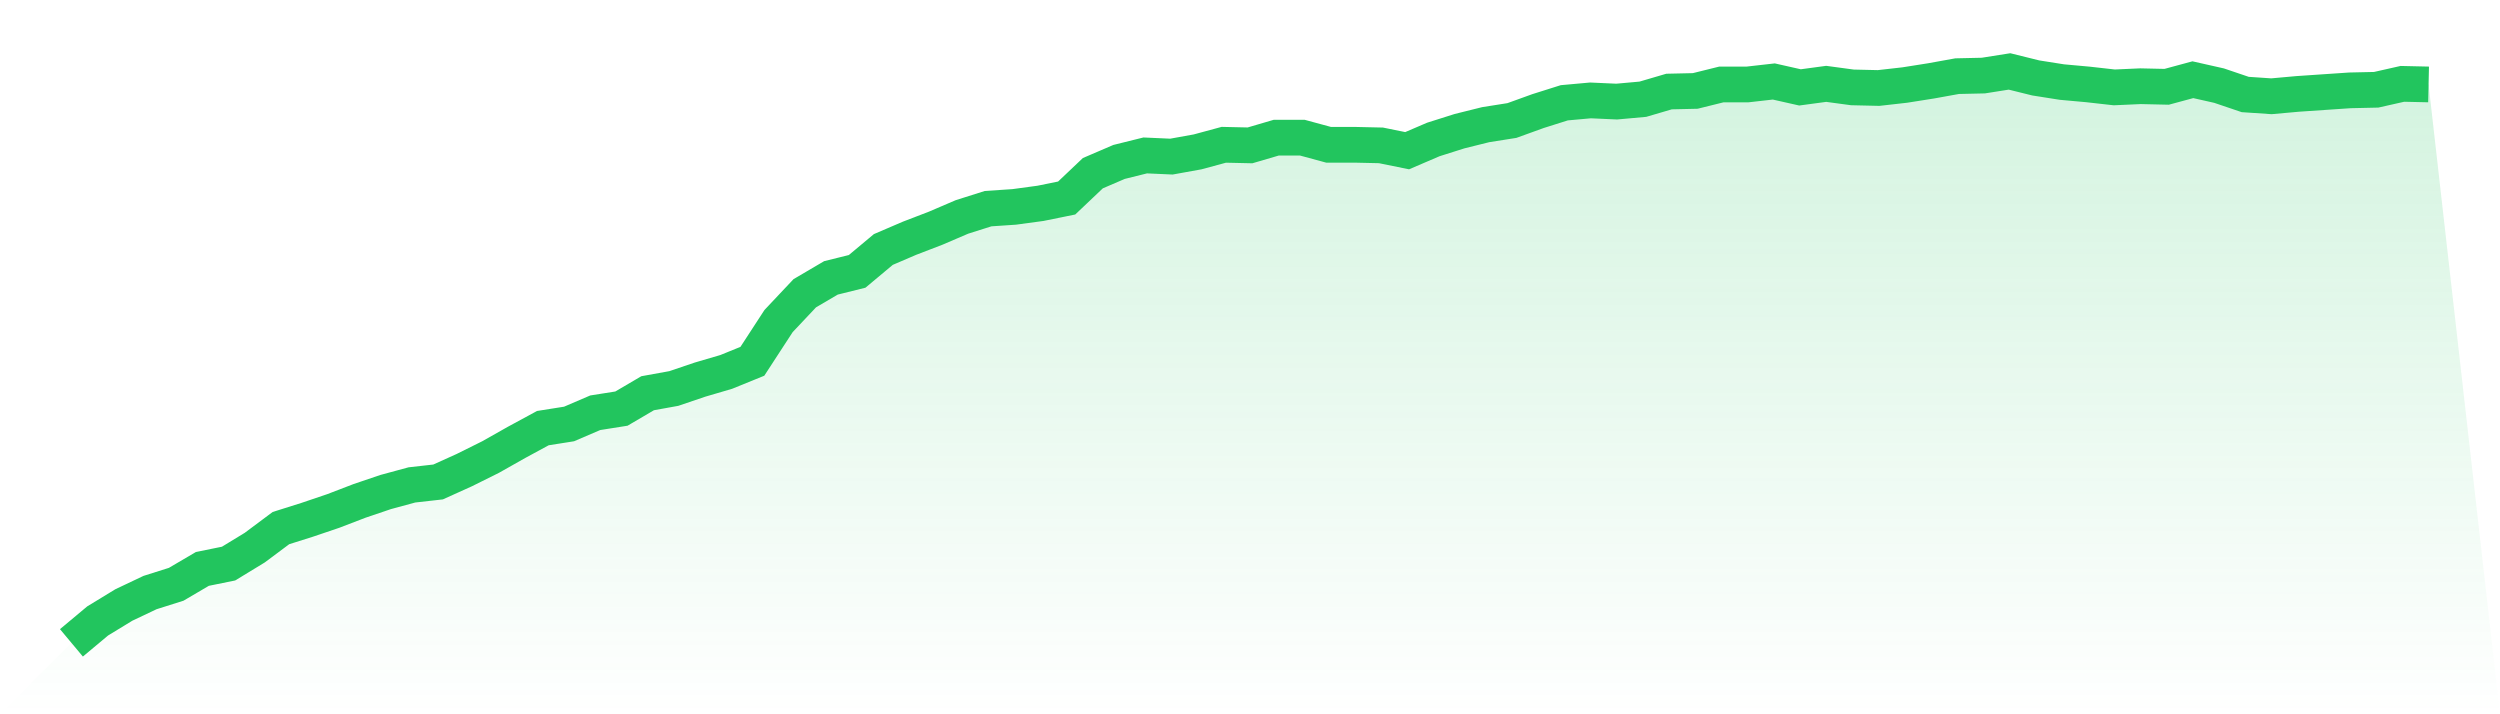
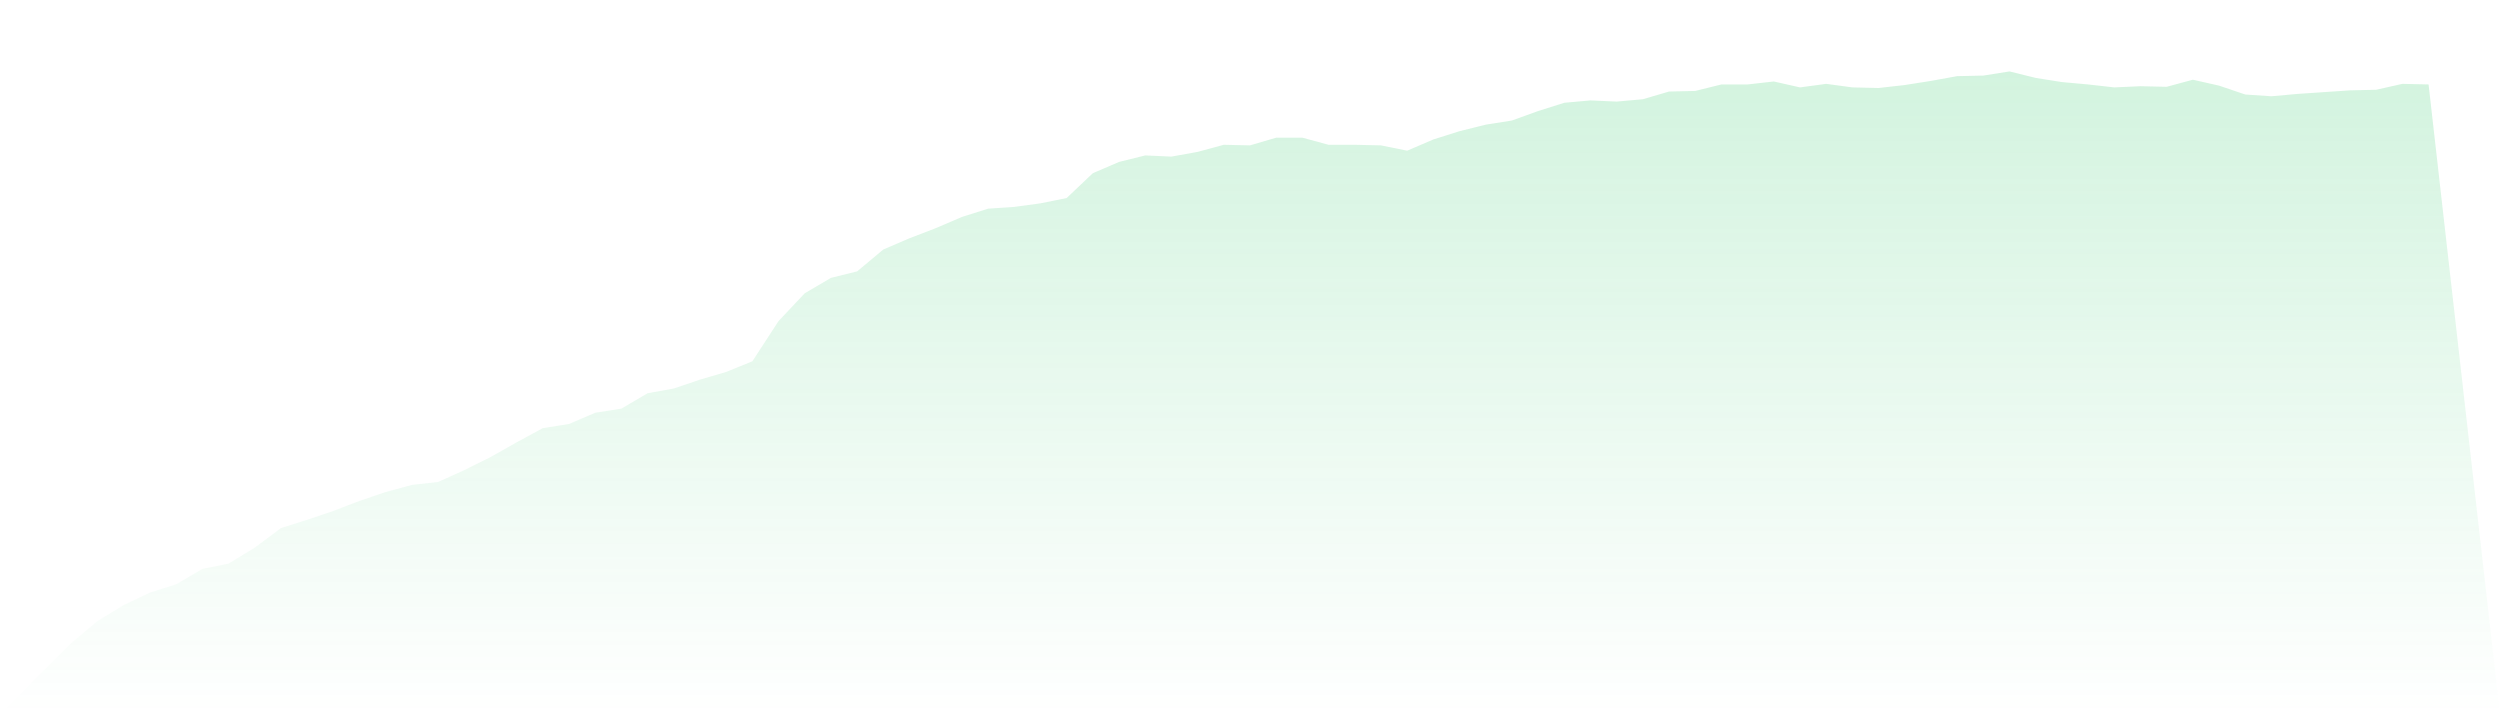
<svg xmlns="http://www.w3.org/2000/svg" viewBox="0 0 140 40">
  <defs>
    <linearGradient id="gradient" x1="0" x2="0" y1="0" y2="1">
      <stop offset="0%" stop-color="#22c55e" stop-opacity="0.2" />
      <stop offset="100%" stop-color="#22c55e" stop-opacity="0" />
    </linearGradient>
  </defs>
  <path d="M4,36 L4,36 L5.467,34.774 L6.933,33.88 L8.4,33.184 L9.867,32.72 L11.333,31.859 L12.8,31.561 L14.267,30.667 L15.733,29.573 L17.2,29.11 L18.667,28.613 L20.133,28.05 L21.6,27.553 L23.067,27.155 L24.533,26.99 L26,26.327 L27.467,25.598 L28.933,24.77 L30.4,23.975 L31.867,23.743 L33.333,23.114 L34.8,22.882 L36.267,22.021 L37.733,21.756 L39.2,21.259 L40.667,20.828 L42.133,20.232 L43.6,17.979 L45.067,16.422 L46.533,15.561 L48,15.197 L49.467,13.971 L50.933,13.342 L52.4,12.778 L53.867,12.149 L55.333,11.685 L56.8,11.586 L58.267,11.387 L59.733,11.089 L61.2,9.698 L62.667,9.068 L64.133,8.704 L65.6,8.77 L67.067,8.505 L68.533,8.108 L70,8.141 L71.467,7.71 L72.933,7.71 L74.4,8.108 L75.867,8.108 L77.333,8.141 L78.8,8.439 L80.267,7.81 L81.733,7.346 L83.2,6.981 L84.667,6.749 L86.133,6.219 L87.6,5.756 L89.067,5.623 L90.533,5.689 L92,5.557 L93.467,5.126 L94.933,5.093 L96.4,4.729 L97.867,4.729 L99.333,4.563 L100.8,4.894 L102.267,4.696 L103.733,4.894 L105.2,4.928 L106.667,4.762 L108.133,4.53 L109.6,4.265 L111.067,4.232 L112.533,4 L114,4.364 L115.467,4.596 L116.933,4.729 L118.4,4.894 L119.867,4.828 L121.333,4.861 L122.8,4.464 L124.267,4.795 L125.733,5.292 L127.2,5.391 L128.667,5.259 L130.133,5.159 L131.6,5.06 L133.067,5.027 L134.533,4.696 L136,4.729 L140,40 L0,40 z" fill="url(#gradient)" />
-   <path d="M4,36 L4,36 L5.467,34.774 L6.933,33.88 L8.4,33.184 L9.867,32.72 L11.333,31.859 L12.8,31.561 L14.267,30.667 L15.733,29.573 L17.2,29.11 L18.667,28.613 L20.133,28.05 L21.6,27.553 L23.067,27.155 L24.533,26.99 L26,26.327 L27.467,25.598 L28.933,24.77 L30.4,23.975 L31.867,23.743 L33.333,23.114 L34.8,22.882 L36.267,22.021 L37.733,21.756 L39.2,21.259 L40.667,20.828 L42.133,20.232 L43.6,17.979 L45.067,16.422 L46.533,15.561 L48,15.197 L49.467,13.971 L50.933,13.342 L52.4,12.778 L53.867,12.149 L55.333,11.685 L56.8,11.586 L58.267,11.387 L59.733,11.089 L61.2,9.698 L62.667,9.068 L64.133,8.704 L65.6,8.77 L67.067,8.505 L68.533,8.108 L70,8.141 L71.467,7.71 L72.933,7.71 L74.4,8.108 L75.867,8.108 L77.333,8.141 L78.8,8.439 L80.267,7.81 L81.733,7.346 L83.2,6.981 L84.667,6.749 L86.133,6.219 L87.6,5.756 L89.067,5.623 L90.533,5.689 L92,5.557 L93.467,5.126 L94.933,5.093 L96.4,4.729 L97.867,4.729 L99.333,4.563 L100.8,4.894 L102.267,4.696 L103.733,4.894 L105.2,4.928 L106.667,4.762 L108.133,4.53 L109.6,4.265 L111.067,4.232 L112.533,4 L114,4.364 L115.467,4.596 L116.933,4.729 L118.4,4.894 L119.867,4.828 L121.333,4.861 L122.8,4.464 L124.267,4.795 L125.733,5.292 L127.2,5.391 L128.667,5.259 L130.133,5.159 L131.6,5.06 L133.067,5.027 L134.533,4.696 L136,4.729" fill="none" stroke="#22c55e" stroke-width="2" />
</svg>